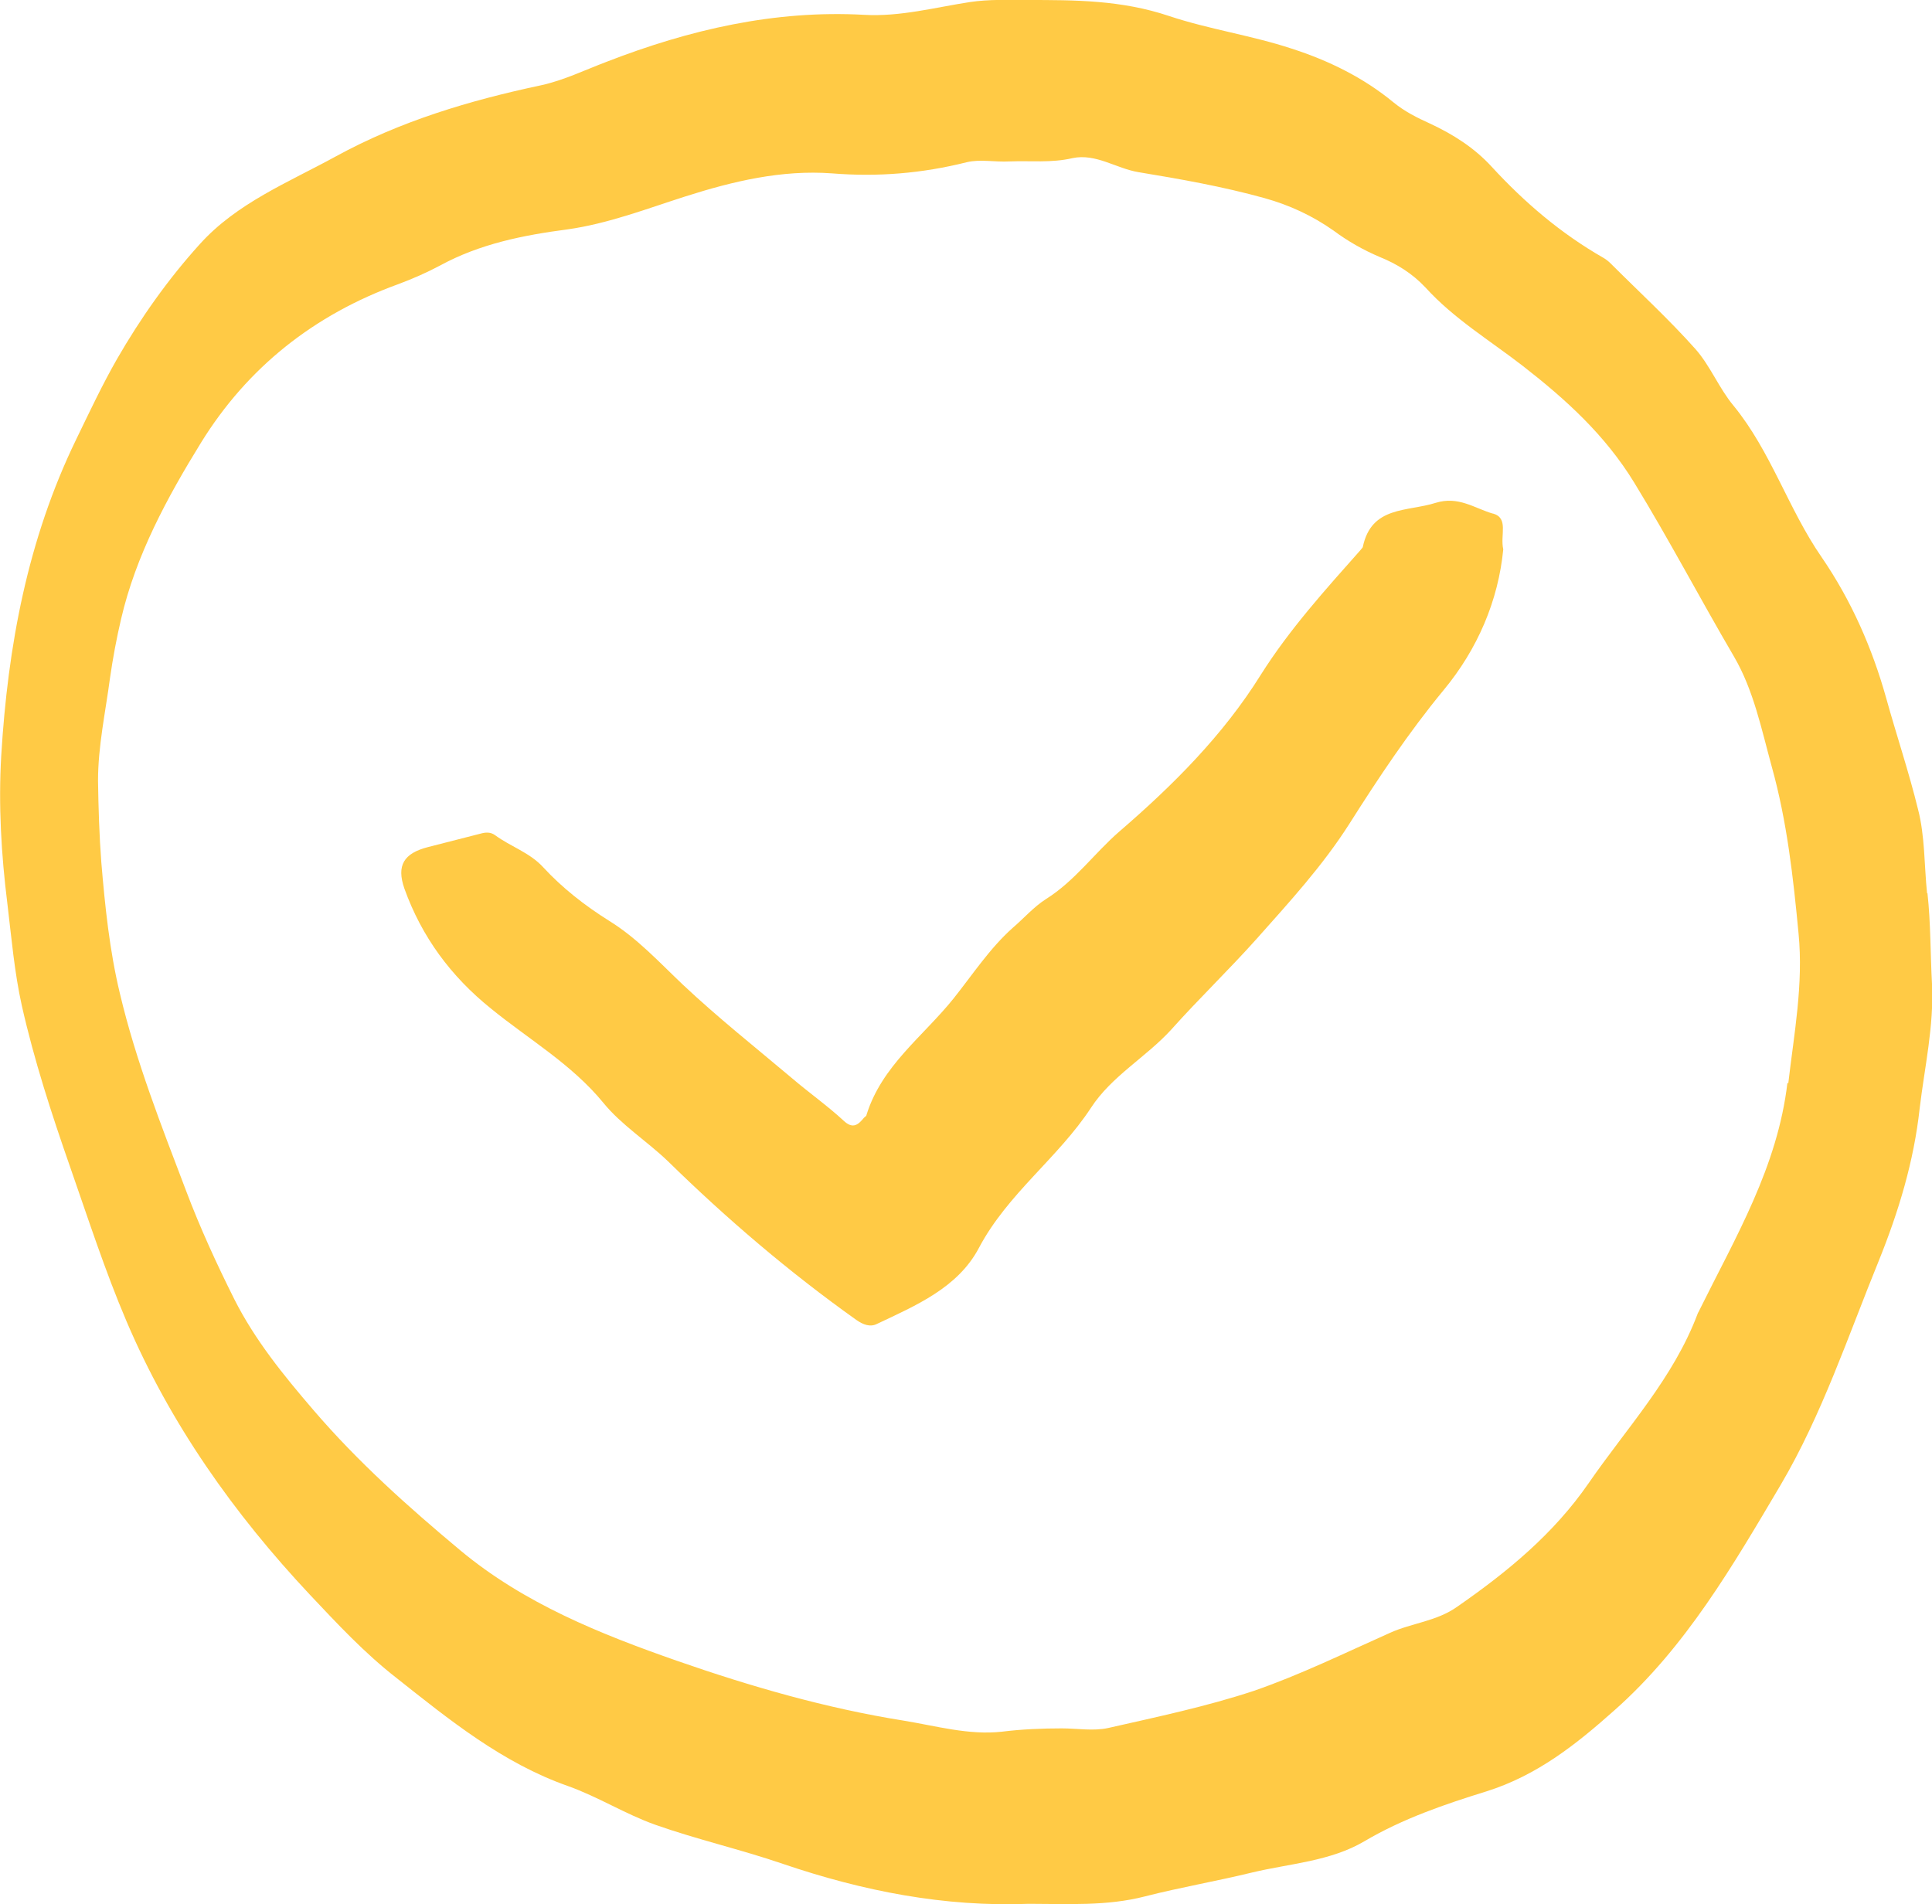
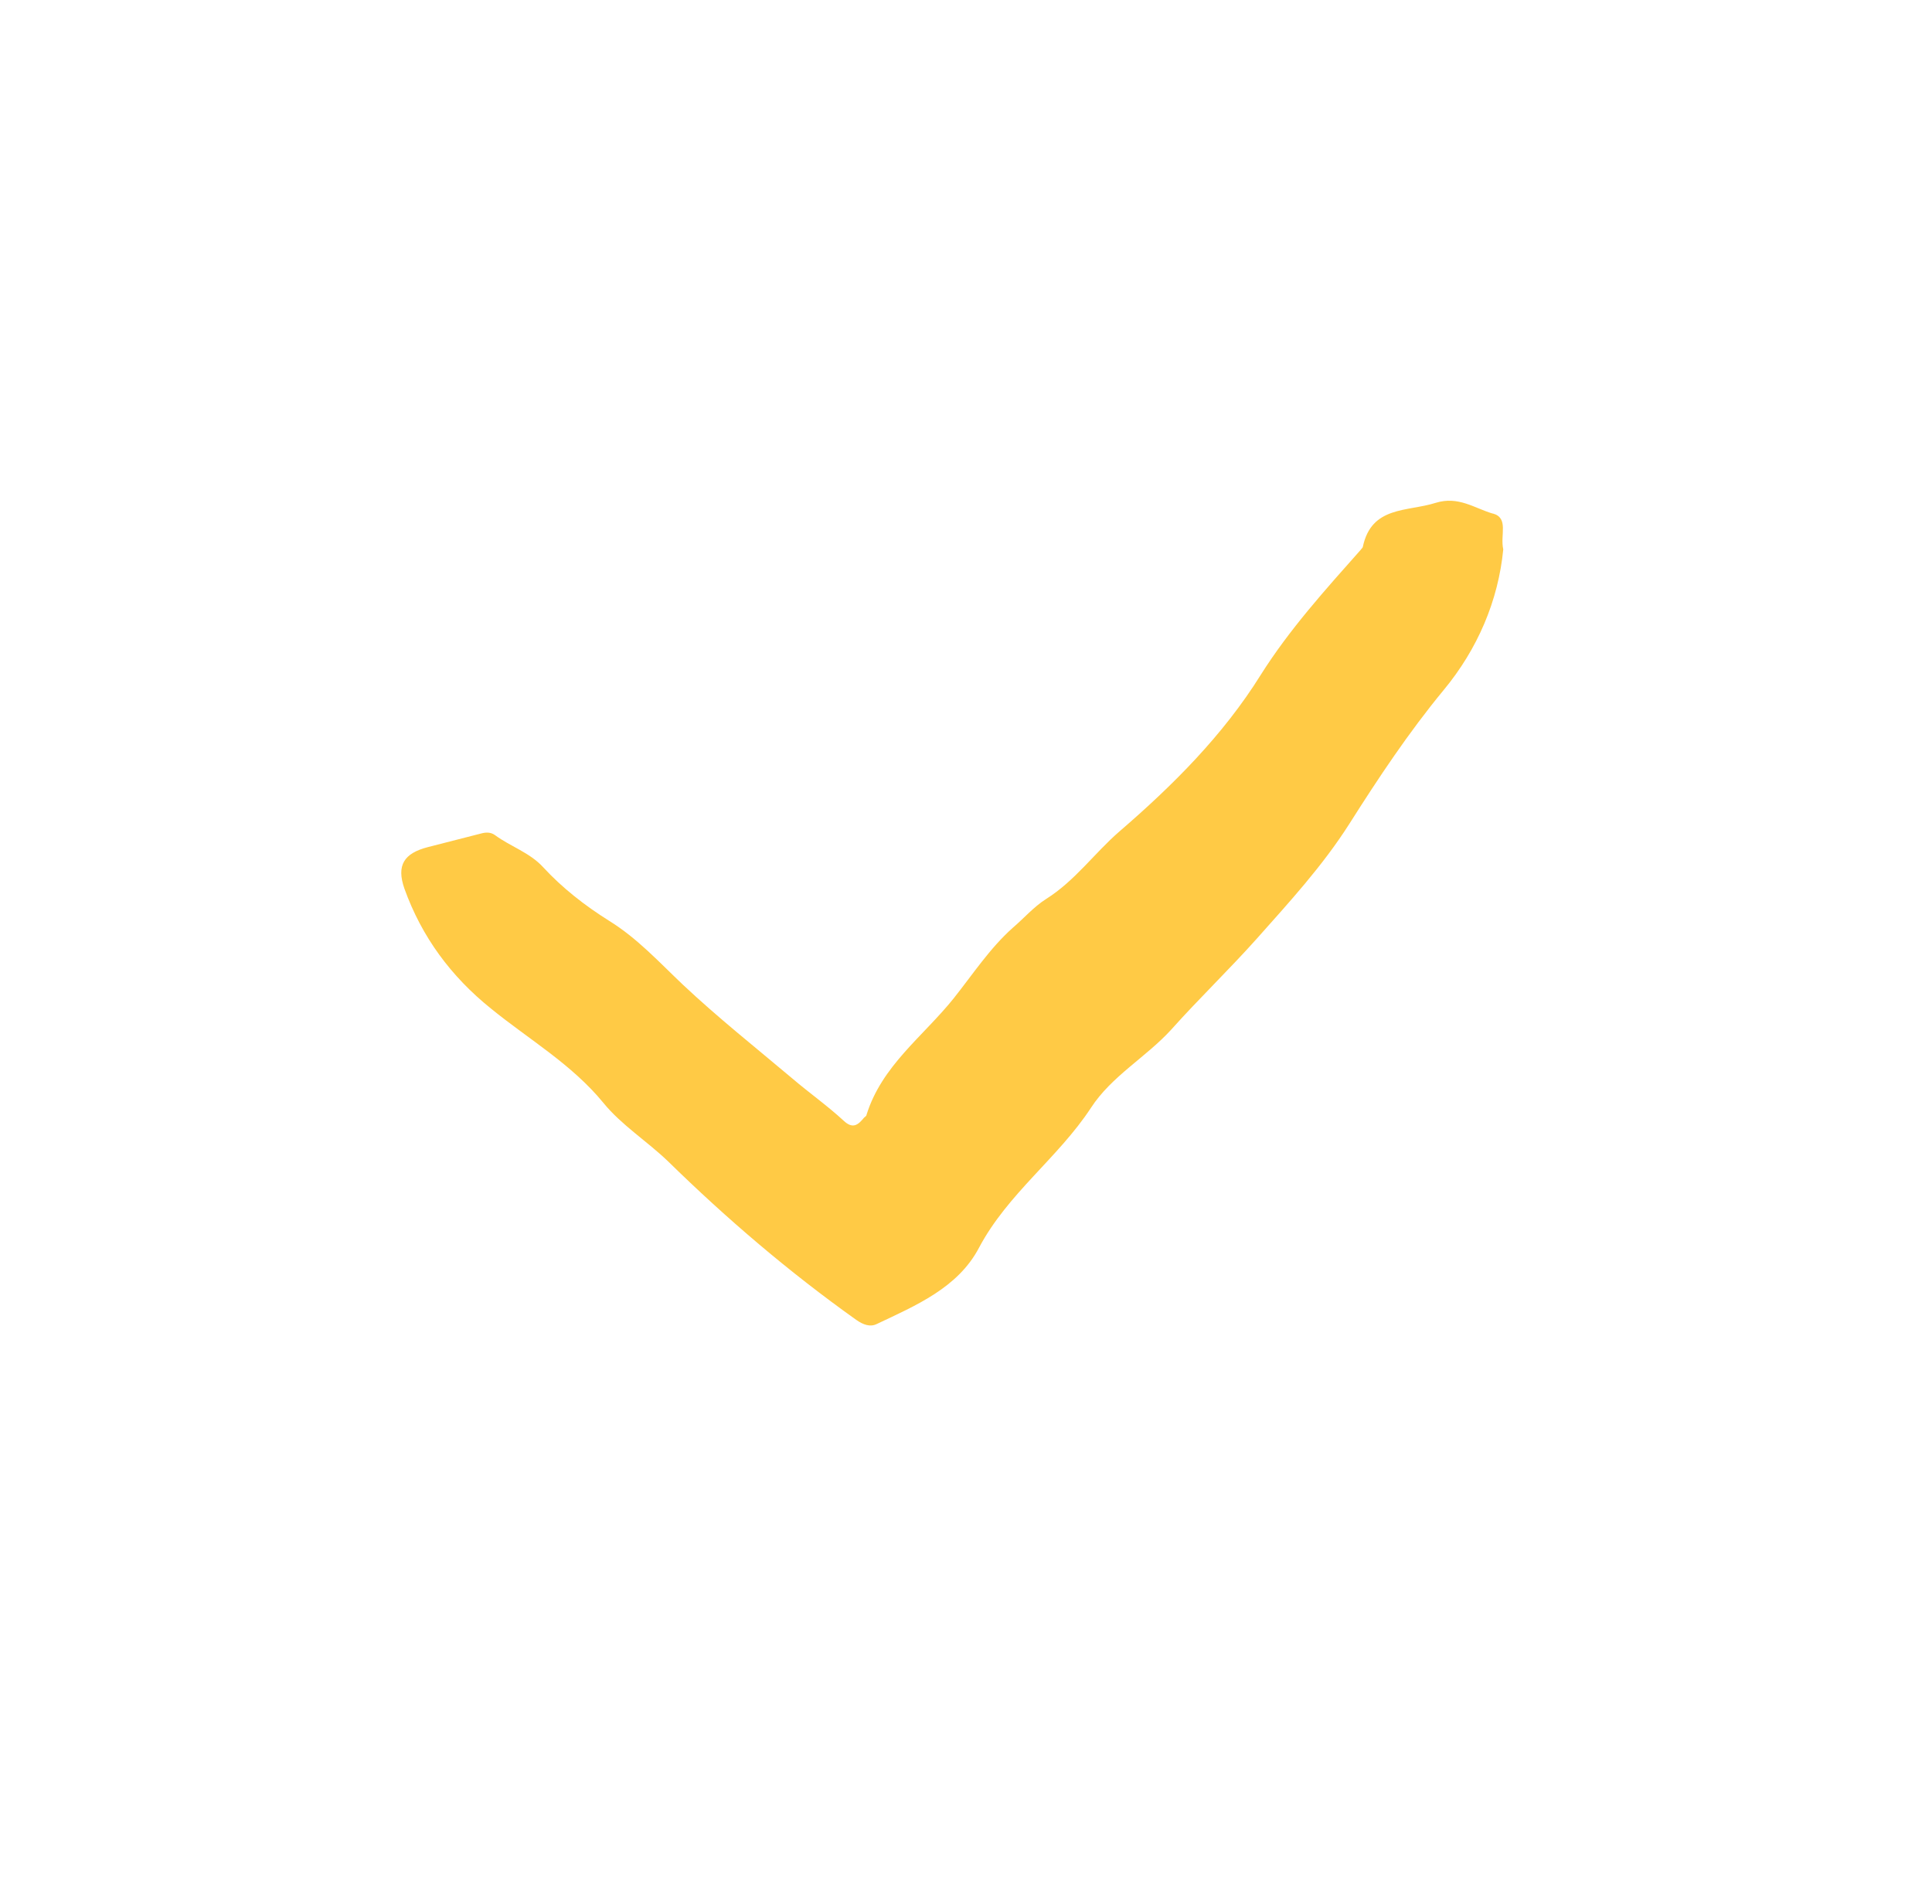
<svg xmlns="http://www.w3.org/2000/svg" id="Calque_2" data-name="Calque 2" viewBox="0 0 46.91 46.24">
  <defs>
    <style>      .cls-1 {        fill: #ffca45;      }    </style>
  </defs>
  <g id="Calque_1-2" data-name="Calque 1">
    <g>
-       <polygon class="cls-1" points="25.77 41.96 25.77 41.96 25.78 41.96 25.77 41.96" />
-       <path class="cls-1" d="M46.79,21.69c-.07-.68-.05-1.39-.22-2.04-.22-.9-.52-1.79-.77-2.69-.34-1.22-.85-2.38-1.57-3.43-.81-1.17-1.23-2.57-2.14-3.68-.35-.42-.56-.96-.92-1.37-.65-.73-1.37-1.39-2.06-2.08-.05-.05-.11-.1-.18-.14-1.03-.59-1.91-1.34-2.71-2.21-.42-.46-.94-.79-1.5-1.05-.31-.14-.61-.29-.88-.51-.74-.61-1.58-1.02-2.48-1.31-.97-.32-2.01-.47-2.97-.79C27.23,0,26.1,0,24.94,0c-.47,0-.92-.02-1.39.05-.85.13-1.69.36-2.57.31-2.17-.12-4.24.36-6.25,1.14-.53.2-1.04.45-1.59.57-1.74.37-3.42.87-4.99,1.73-1.15.63-2.4,1.13-3.3,2.13-.77.85-1.44,1.8-2.01,2.79-.36.63-.67,1.29-.99,1.95C.67,13.1.19,15.69.03,18.35c-.07,1.2,0,2.4.15,3.6.1.83.17,1.66.35,2.47.3,1.33.72,2.62,1.17,3.91.44,1.26.85,2.53,1.37,3.75,1.06,2.49,2.61,4.68,4.46,6.65.66.7,1.32,1.41,2.09,2.01,1.3,1.03,2.58,2.07,4.17,2.63.73.26,1.39.68,2.12.94,1.02.36,2.08.6,3.1.95,1.94.66,3.92,1.05,5.97.97.94,0,1.89.06,2.82-.18.86-.22,1.74-.37,2.6-.58.92-.22,1.9-.27,2.73-.76.93-.55,1.96-.9,2.96-1.21,1.24-.39,2.19-1.15,3.11-1.97,1.73-1.53,2.88-3.52,4.04-5.48,1-1.7,1.63-3.6,2.38-5.44.48-1.19.85-2.41.99-3.69.12-1.01.35-2,.3-3.03-.04-.73-.03-1.47-.11-2.2ZM43.4,26.29c-.24,2.05-1.26,3.75-2.14,5.53-.01.03-.03.05-.04.08-.59,1.57-1.72,2.77-2.65,4.12-.85,1.23-1.97,2.15-3.18,2.99-.5.36-1.11.4-1.64.64-1.1.49-2.18,1.02-3.31,1.41-1.15.38-2.34.63-3.53.9-.36.08-.75.01-1.13.01-.48,0-.97.02-1.45.08-.81.09-1.6-.14-2.4-.27-1.88-.3-3.71-.83-5.49-1.45-1.86-.65-3.71-1.39-5.26-2.68-1.27-1.06-2.49-2.15-3.57-3.41-.73-.85-1.42-1.7-1.92-2.69-.43-.86-.83-1.73-1.17-2.63-.6-1.58-1.22-3.15-1.61-4.8-.25-1.04-.36-2.11-.45-3.18-.05-.66-.07-1.32-.08-1.98,0-.84.18-1.66.29-2.49.07-.49.16-.97.27-1.44.36-1.55,1.12-2.95,1.94-4.28,1.13-1.83,2.75-3.11,4.79-3.85.35-.13.69-.28,1.01-.45.97-.53,2.03-.74,3.1-.88.99-.14,1.92-.5,2.86-.8,1.16-.37,2.34-.65,3.56-.56,1.12.09,2.19,0,3.27-.27.33-.08.69,0,1.04-.02.51-.02,1.02.04,1.53-.08.57-.12,1.06.25,1.6.34,1.03.17,2.05.35,3.06.63.61.17,1.17.43,1.68.79.35.26.72.47,1.12.64.42.17.79.4,1.11.74.69.76,1.57,1.29,2.37,1.91,1.04.81,1.99,1.67,2.7,2.83.85,1.39,1.6,2.82,2.42,4.22.48.82.67,1.77.92,2.68.37,1.33.52,2.68.65,4.05.12,1.24-.11,2.43-.25,3.64Z" />
      <path class="cls-1" d="M36.24,12.47c-.44-.13-.83-.43-1.38-.26-.69.22-1.56.07-1.77,1.07,0,.02-.04.05-.05.07-.86.97-1.73,1.93-2.43,3.04-.91,1.46-2.13,2.68-3.43,3.8-.61.53-1.08,1.2-1.78,1.64-.3.19-.54.47-.81.7-.56.5-.97,1.13-1.44,1.72-.74.92-1.74,1.63-2.11,2.82,0,.03-.04.05-.06.07-.14.17-.27.29-.5.07-.39-.36-.83-.67-1.24-1.02-.89-.75-1.81-1.48-2.66-2.28-.58-.55-1.11-1.13-1.79-1.55-.59-.37-1.14-.8-1.6-1.3-.33-.36-.79-.5-1.17-.78-.11-.08-.23-.07-.34-.04-.43.11-.86.22-1.29.33-.58.15-.77.44-.57,1.01.42,1.17,1.13,2.13,2.1,2.91.92.75,1.96,1.35,2.73,2.29.44.54,1.06.93,1.57,1.42,1.43,1.4,2.94,2.69,4.57,3.85.17.12.34.18.5.1.95-.45,1.97-.88,2.48-1.85.7-1.32,1.92-2.18,2.72-3.4.5-.77,1.34-1.23,1.95-1.9.67-.75,1.4-1.45,2.07-2.2.8-.9,1.6-1.77,2.25-2.79.71-1.12,1.44-2.22,2.29-3.25.83-1,1.33-2.18,1.45-3.42-.08-.35.14-.76-.25-.87Z" />
    </g>
  </g>
</svg>